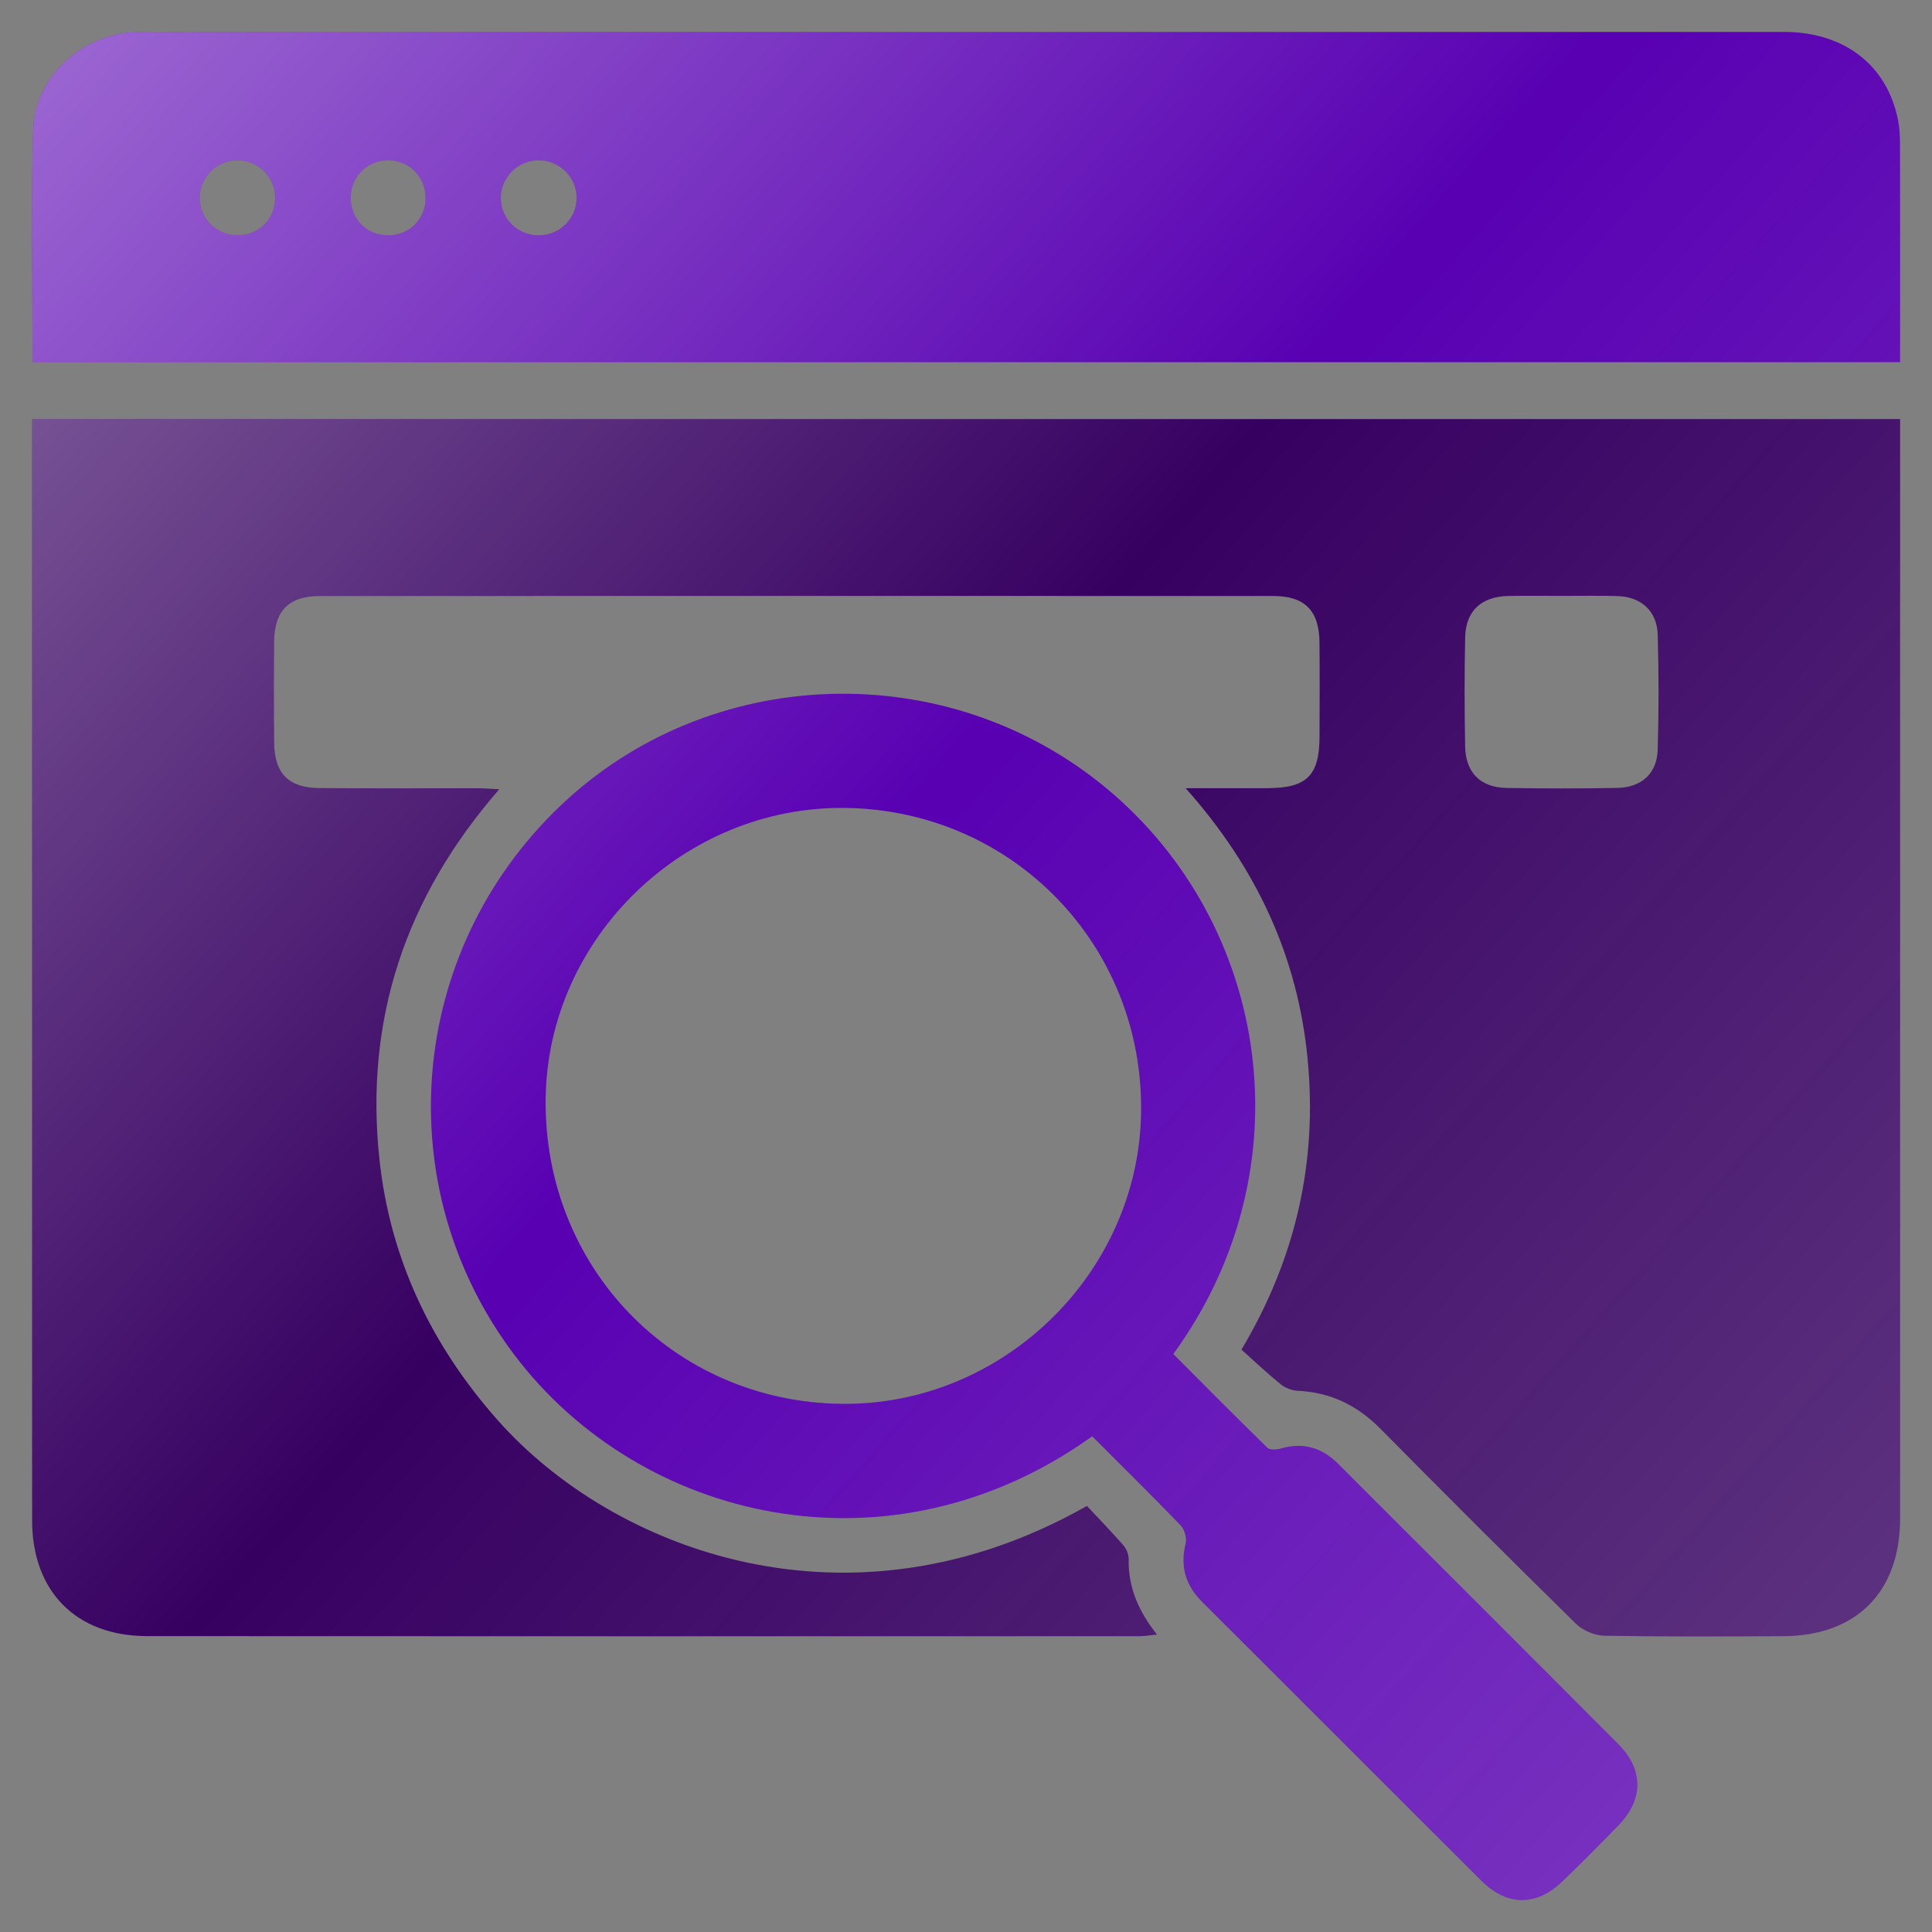
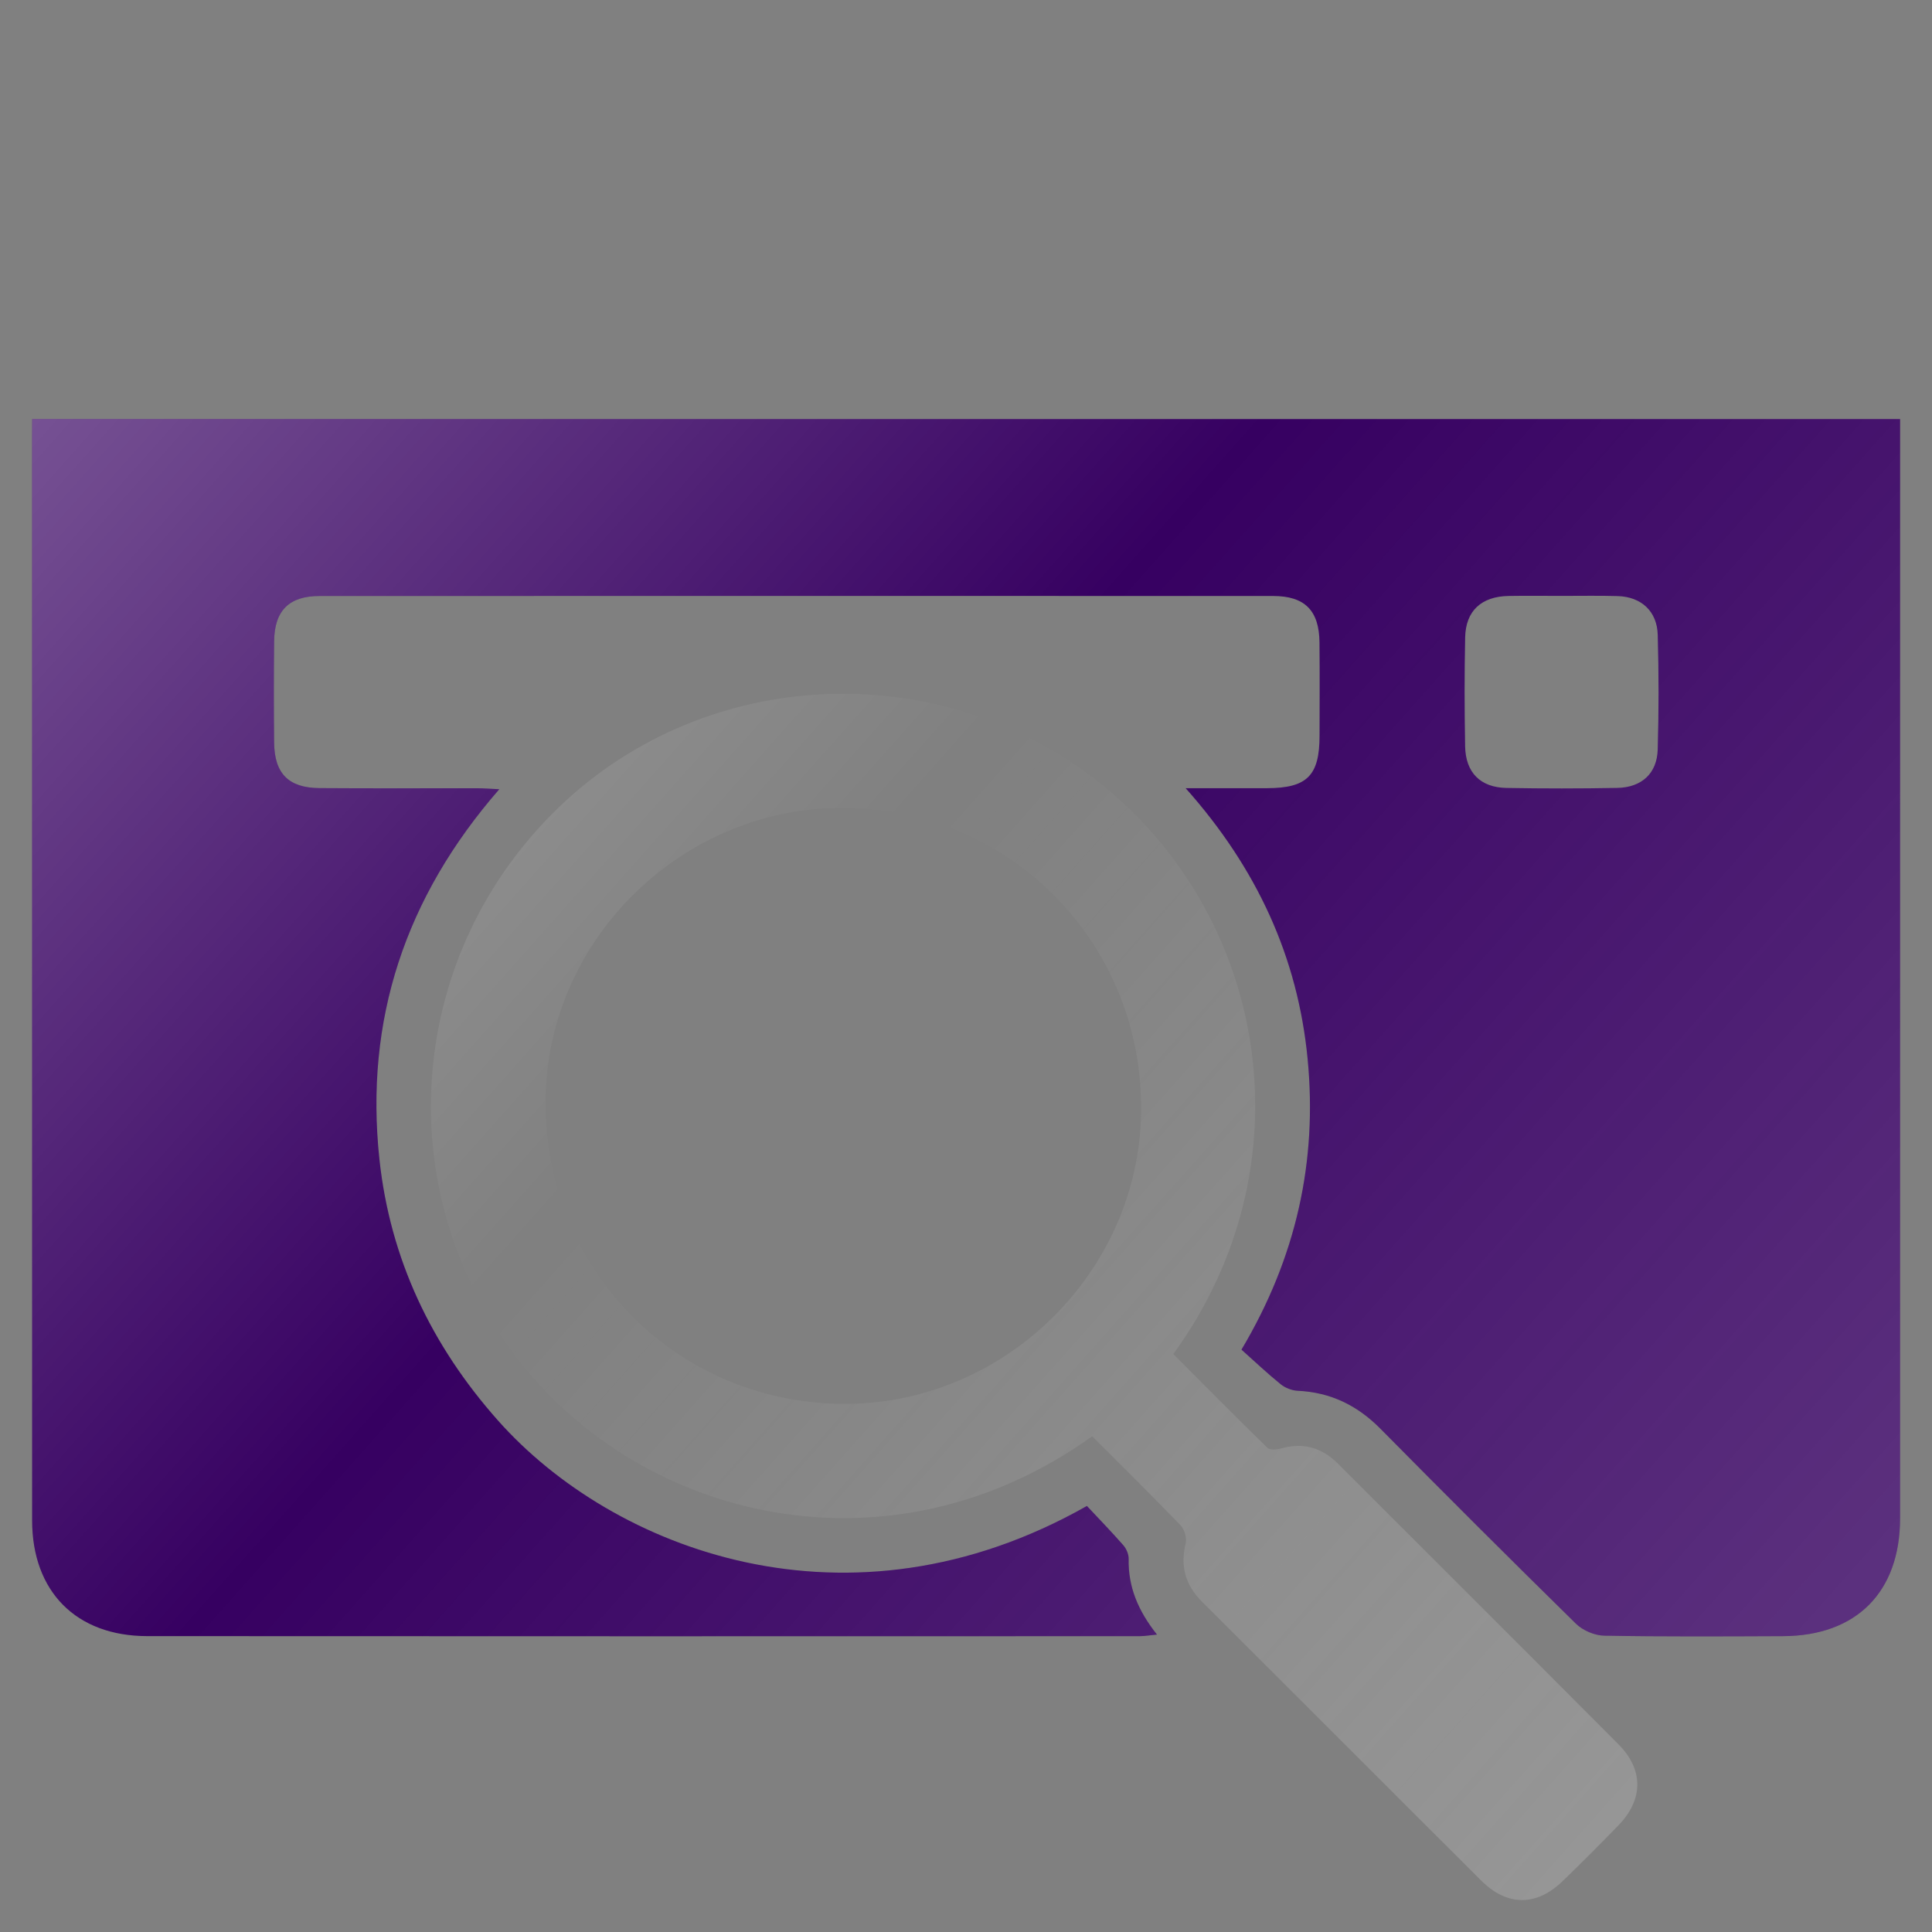
<svg xmlns="http://www.w3.org/2000/svg" version="1.1" id="report" x="0px" y="0px" viewBox="0 0 640.62 640.62" style="enable-background:new 0 0 640.62 640.62;" xml:space="preserve">
  <rect x="0" y="0" width="640.62" height="640.62" fill="#808080" stroke="none" />
  <style type="text/css">
	.st0{fill:#360061;}
	.st1{fill:#5800B2;}
	.st2{fill:url(#SVGID_1_);}
	.st3{fill:url(#SVGID_00000143579628860325235910000007533139415091908224_);}
	.st4{fill:url(#SVGID_00000088817297716767423110000014244052888463099838_);}
</style>
  <g>
    <path class="st0" d="M10.67,138.96c206.72,0,412.63,0,619.37,0c0,2.55,0,4.83,0,7.11c0,119.13,0.01,238.26-0.01,357.39   c0,24.39-14.44,38.96-38.77,39.06c-19.78,0.08-39.57,0.2-59.35-0.16c-3.18-0.06-7.08-1.73-9.36-3.97   c-21.79-21.39-43.39-42.97-64.86-64.68c-7.64-7.72-16.51-12.05-27.39-12.55c-1.93-0.09-4.15-0.95-5.65-2.17   c-4.48-3.63-8.68-7.61-13-11.47c18.24-30.65,25.21-62.56,21.93-96.44c-3.26-33.7-16.8-63.17-40.44-89.73   c10.05,0,18.54,0.02,27.03,0c13.23-0.04,17.35-4.15,17.37-17.35c0.02-10.32,0.08-20.64-0.02-30.96   c-0.1-10.61-4.86-15.42-15.4-15.42c-105.37-0.03-210.73-0.03-316.1,0c-10.19,0-15.02,4.83-15.13,15.04   c-0.12,11.18-0.11,22.36,0,33.54c0.1,10.28,4.77,15.04,15.02,15.12c17.42,0.13,34.84,0.03,52.25,0.05c2.06,0,4.12,0.17,7.4,0.32   c-31.23,35.82-44.69,76.53-39.75,122.71c3.54,33.02,17.22,61.72,39.29,86.59c38.07,42.89,116.31,73.15,195.3,28.36   c3.92,4.19,8.11,8.5,12.07,13.02c1.01,1.16,1.8,3,1.77,4.5c-0.2,9.27,3.11,17.2,9.39,25.13c-2.38,0.22-4.11,0.53-5.84,0.53   c-109.67,0.02-219.34,0.06-329-0.02c-23.56-0.02-38.13-14.83-38.14-38.36c-0.02-119.56-0.01-239.12-0.01-358.68   C10.67,143.53,10.67,141.61,10.67,138.96z M517.68,197.59c-5.81,0-11.61-0.08-17.42,0.02c-9.03,0.15-14.26,4.91-14.44,13.74   c-0.25,12.04-0.23,24.09-0.01,36.13c0.16,8.69,5.06,13.63,13.69,13.79c12.25,0.22,24.52,0.22,36.77-0.01   c8.08-0.15,13.17-4.81,13.4-12.69c0.37-12.68,0.36-25.38,0.01-38.06c-0.21-7.85-5.47-12.63-13.3-12.86   C530.15,197.46,523.91,197.61,517.68,197.59z" />
-     <path class="st1" d="M10.79,120.09c0-26.06-0.59-51.64,0.21-77.17c0.55-17.49,16.08-31.46,33.61-32.28   c1.5-0.07,3.01-0.06,4.51-0.06c180.83,0,361.65-0.01,542.48,0.01c19.89,0,34.13,11,37.75,29.18c0.54,2.71,0.65,5.55,0.66,8.33   c0.05,23.84,0.03,47.67,0.03,71.99C423.57,120.09,217.52,120.09,10.79,120.09z M91.22,65.52c-0.06-6.81-5.46-12.26-12.26-12.37   c-7.04-0.11-12.81,5.58-12.76,12.56c0.06,7.03,5.83,12.5,12.96,12.3C86.05,77.83,91.27,72.41,91.22,65.52z M178.38,53.15   c-6.74,0.1-12.28,5.67-12.33,12.38c-0.05,7.05,5.65,12.63,12.79,12.5c6.83-0.12,12.29-5.58,12.35-12.33   C191.25,58.75,185.42,53.04,178.38,53.15z M116.27,65.35c-0.12,6.96,4.95,12.39,11.83,12.67c7.22,0.29,12.89-5,13.01-12.14   c0.12-7.14-5.4-12.77-12.48-12.74C121.78,53.17,116.39,58.5,116.27,65.35z" />
-     <path class="st1" d="M362.15,476.25c-66.85,47.91-149.82,28.31-191.58-26.98c-41.95-55.55-35.66-133.34,15-181.85   c49.63-47.52,128.43-50,181.37-5.98c54.09,44.98,66.88,125.99,22.11,187.54c10.32,10.34,20.68,20.83,31.23,31.11   c0.82,0.8,3.1,0.59,4.51,0.19c7.35-2.1,13.54-0.27,18.86,5.05c31.01,31.01,62.07,61.98,93.01,93.06c8.36,8.4,8.29,18.28,0.04,26.81   c-6.13,6.33-12.35,12.58-18.7,18.69c-8.55,8.23-18.27,8.21-26.75-0.22c-30.92-30.8-61.72-61.72-92.64-92.52   c-5.55-5.53-7.33-11.75-5.46-19.39c0.44-1.78-0.39-4.62-1.68-5.97C381.94,495.9,372.14,486.25,362.15,476.25z M280.48,267.9   c-53.46-0.79-98.76,42.95-99.55,96.13c-0.84,56.1,42.37,100.79,98.1,101.46c53.38,0.64,98.49-43.17,99.34-96.46   C379.25,313.51,335.89,268.72,280.48,267.9z" />
  </g>
  <g>
    <linearGradient id="SVGID_1_" gradientUnits="userSpaceOnUse" x1="-6.841" y1="39.89" x2="580.484" y2="562.496">
      <stop offset="0" style="stop-color:#FFFFFF;stop-opacity:0.4" />
      <stop offset="0.069" style="stop-color:#FFFFFF;stop-opacity:0.344" />
      <stop offset="0.489" style="stop-color:#FFFFFF;stop-opacity:0" />
      <stop offset="0.753" style="stop-color:#FAFAFA;stop-opacity:0.103" />
      <stop offset="1" style="stop-color:#EFEFEF;stop-opacity:0.2" />
    </linearGradient>
    <path class="st2" d="M10.67,138.96c206.72,0,412.63,0,619.37,0c0,2.55,0,4.83,0,7.11c0,119.13,0.01,238.26-0.01,357.39   c0,24.39-14.44,38.96-38.77,39.06c-19.78,0.08-39.57,0.2-59.35-0.16c-3.18-0.06-7.08-1.73-9.36-3.97   c-21.79-21.39-43.39-42.97-64.86-64.68c-7.64-7.72-16.51-12.05-27.39-12.55c-1.93-0.09-4.15-0.95-5.65-2.17   c-4.48-3.63-8.68-7.61-13-11.47c18.24-30.65,25.21-62.56,21.93-96.44c-3.26-33.7-16.8-63.17-40.44-89.73   c10.05,0,18.54,0.02,27.03,0c13.23-0.04,17.35-4.15,17.37-17.35c0.02-10.32,0.08-20.64-0.02-30.96   c-0.1-10.61-4.86-15.42-15.4-15.42c-105.37-0.03-210.73-0.03-316.1,0c-10.19,0-15.02,4.83-15.13,15.04   c-0.12,11.18-0.11,22.36,0,33.54c0.1,10.28,4.77,15.04,15.02,15.12c17.42,0.13,34.84,0.03,52.25,0.05c2.06,0,4.12,0.17,7.4,0.32   c-31.23,35.82-44.69,76.53-39.75,122.71c3.54,33.02,17.22,61.72,39.29,86.59c38.07,42.89,116.31,73.15,195.3,28.36   c3.92,4.19,8.11,8.5,12.07,13.02c1.01,1.16,1.8,3,1.77,4.5c-0.2,9.27,3.11,17.2,9.39,25.13c-2.38,0.22-4.11,0.53-5.84,0.53   c-109.67,0.02-219.34,0.06-329-0.02c-23.56-0.02-38.13-14.83-38.14-38.36c-0.02-119.56-0.01-239.12-0.01-358.68   C10.67,143.53,10.67,141.61,10.67,138.96z M517.68,197.59c-5.81,0-11.61-0.08-17.42,0.02c-9.03,0.15-14.26,4.91-14.44,13.74   c-0.25,12.04-0.23,24.09-0.01,36.13c0.16,8.69,5.06,13.63,13.69,13.79c12.25,0.22,24.52,0.22,36.77-0.01   c8.08-0.15,13.17-4.81,13.4-12.69c0.37-12.68,0.36-25.38,0.01-38.06c-0.21-7.85-5.47-12.63-13.3-12.86   C530.15,197.46,523.91,197.61,517.68,197.59z" />
    <linearGradient id="SVGID_00000139275448910224539570000005091878605097787560_" gradientUnits="userSpaceOnUse" x1="120.25" y1="-102.941" x2="707.576" y2="419.666">
      <stop offset="0" style="stop-color:#FFFFFF;stop-opacity:0.4" />
      <stop offset="0.069" style="stop-color:#FFFFFF;stop-opacity:0.344" />
      <stop offset="0.489" style="stop-color:#FFFFFF;stop-opacity:0" />
      <stop offset="0.753" style="stop-color:#FAFAFA;stop-opacity:0.103" />
      <stop offset="1" style="stop-color:#EFEFEF;stop-opacity:0.2" />
    </linearGradient>
-     <path style="fill:url(#SVGID_00000139275448910224539570000005091878605097787560_);" d="M10.79,120.09   c0-26.06-0.59-51.64,0.21-77.17c0.55-17.49,16.08-31.46,33.61-32.28c1.5-0.07,3.01-0.06,4.51-0.06   c180.83,0,361.65-0.01,542.48,0.01c19.89,0,34.13,11,37.75,29.18c0.54,2.71,0.65,5.55,0.66,8.33c0.05,23.84,0.03,47.67,0.03,71.99   C423.57,120.09,217.52,120.09,10.79,120.09z M91.22,65.52c-0.06-6.81-5.46-12.26-12.26-12.37c-7.04-0.11-12.81,5.58-12.76,12.56   c0.06,7.03,5.83,12.5,12.96,12.3C86.05,77.83,91.27,72.41,91.22,65.52z M178.38,53.15c-6.74,0.1-12.28,5.67-12.33,12.38   c-0.05,7.05,5.65,12.63,12.79,12.5c6.83-0.12,12.29-5.58,12.35-12.33C191.25,58.75,185.42,53.04,178.38,53.15z M116.27,65.35   c-0.12,6.96,4.95,12.39,11.83,12.67c7.22,0.29,12.89-5,13.01-12.14c0.12-7.14-5.4-12.77-12.48-12.74   C121.78,53.17,116.39,58.5,116.27,65.35z" />
    <linearGradient id="SVGID_00000067219108120559639960000007911528913840922541_" gradientUnits="userSpaceOnUse" x1="-42.557" y1="80.028" x2="544.769" y2="602.635">
      <stop offset="0" style="stop-color:#FFFFFF;stop-opacity:0.4" />
      <stop offset="0.069" style="stop-color:#FFFFFF;stop-opacity:0.344" />
      <stop offset="0.489" style="stop-color:#FFFFFF;stop-opacity:0" />
      <stop offset="0.753" style="stop-color:#FAFAFA;stop-opacity:0.103" />
      <stop offset="1" style="stop-color:#EFEFEF;stop-opacity:0.2" />
    </linearGradient>
    <path style="fill:url(#SVGID_00000067219108120559639960000007911528913840922541_);" d="M362.15,476.25   c-66.85,47.91-149.82,28.31-191.58-26.98c-41.95-55.55-35.66-133.34,15-181.85c49.63-47.52,128.43-50,181.37-5.98   c54.09,44.98,66.88,125.99,22.11,187.54c10.32,10.34,20.68,20.83,31.23,31.11c0.82,0.8,3.1,0.59,4.51,0.19   c7.35-2.1,13.54-0.27,18.86,5.05c31.01,31.01,62.07,61.98,93.01,93.06c8.36,8.4,8.29,18.28,0.04,26.81   c-6.13,6.33-12.35,12.58-18.7,18.69c-8.55,8.23-18.27,8.21-26.75-0.22c-30.92-30.8-61.72-61.72-92.64-92.52   c-5.55-5.53-7.33-11.75-5.46-19.39c0.44-1.78-0.39-4.62-1.68-5.97C381.94,495.9,372.14,486.25,362.15,476.25z M280.48,267.9   c-53.46-0.79-98.76,42.95-99.55,96.13c-0.84,56.1,42.37,100.79,98.1,101.46c53.38,0.64,98.49-43.17,99.34-96.46   C379.25,313.51,335.89,268.72,280.48,267.9z" />
  </g>
</svg>